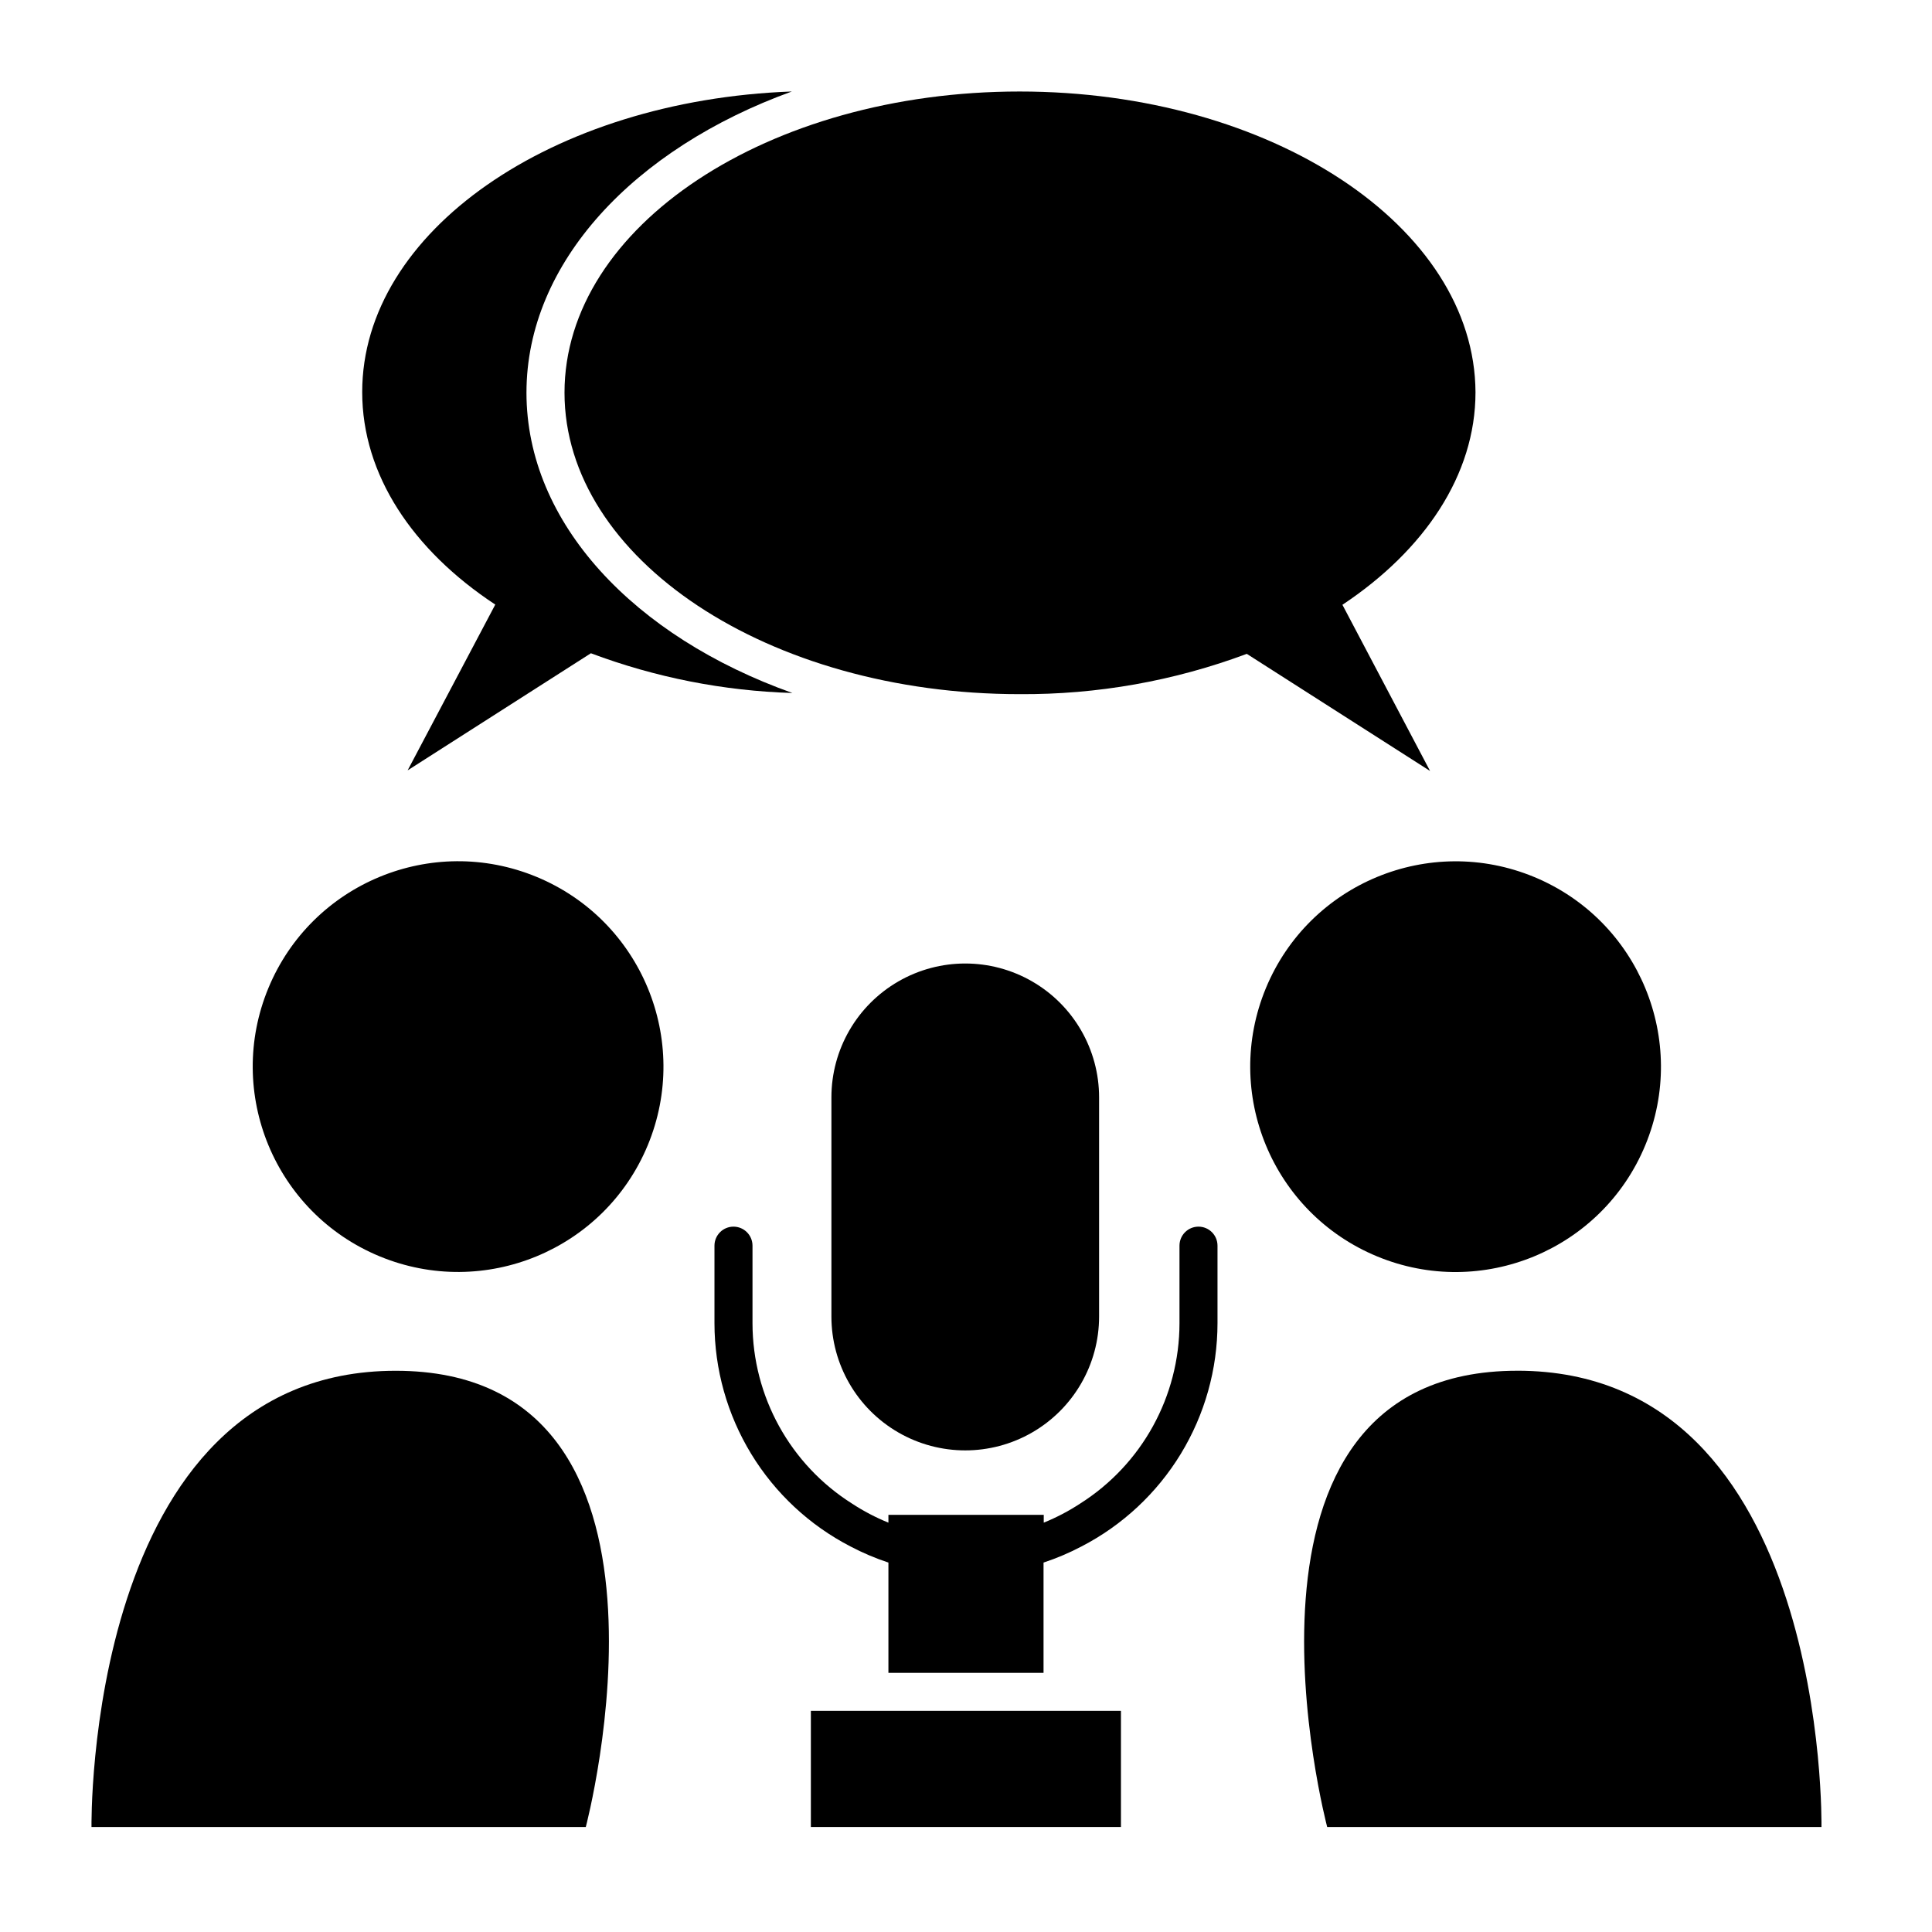
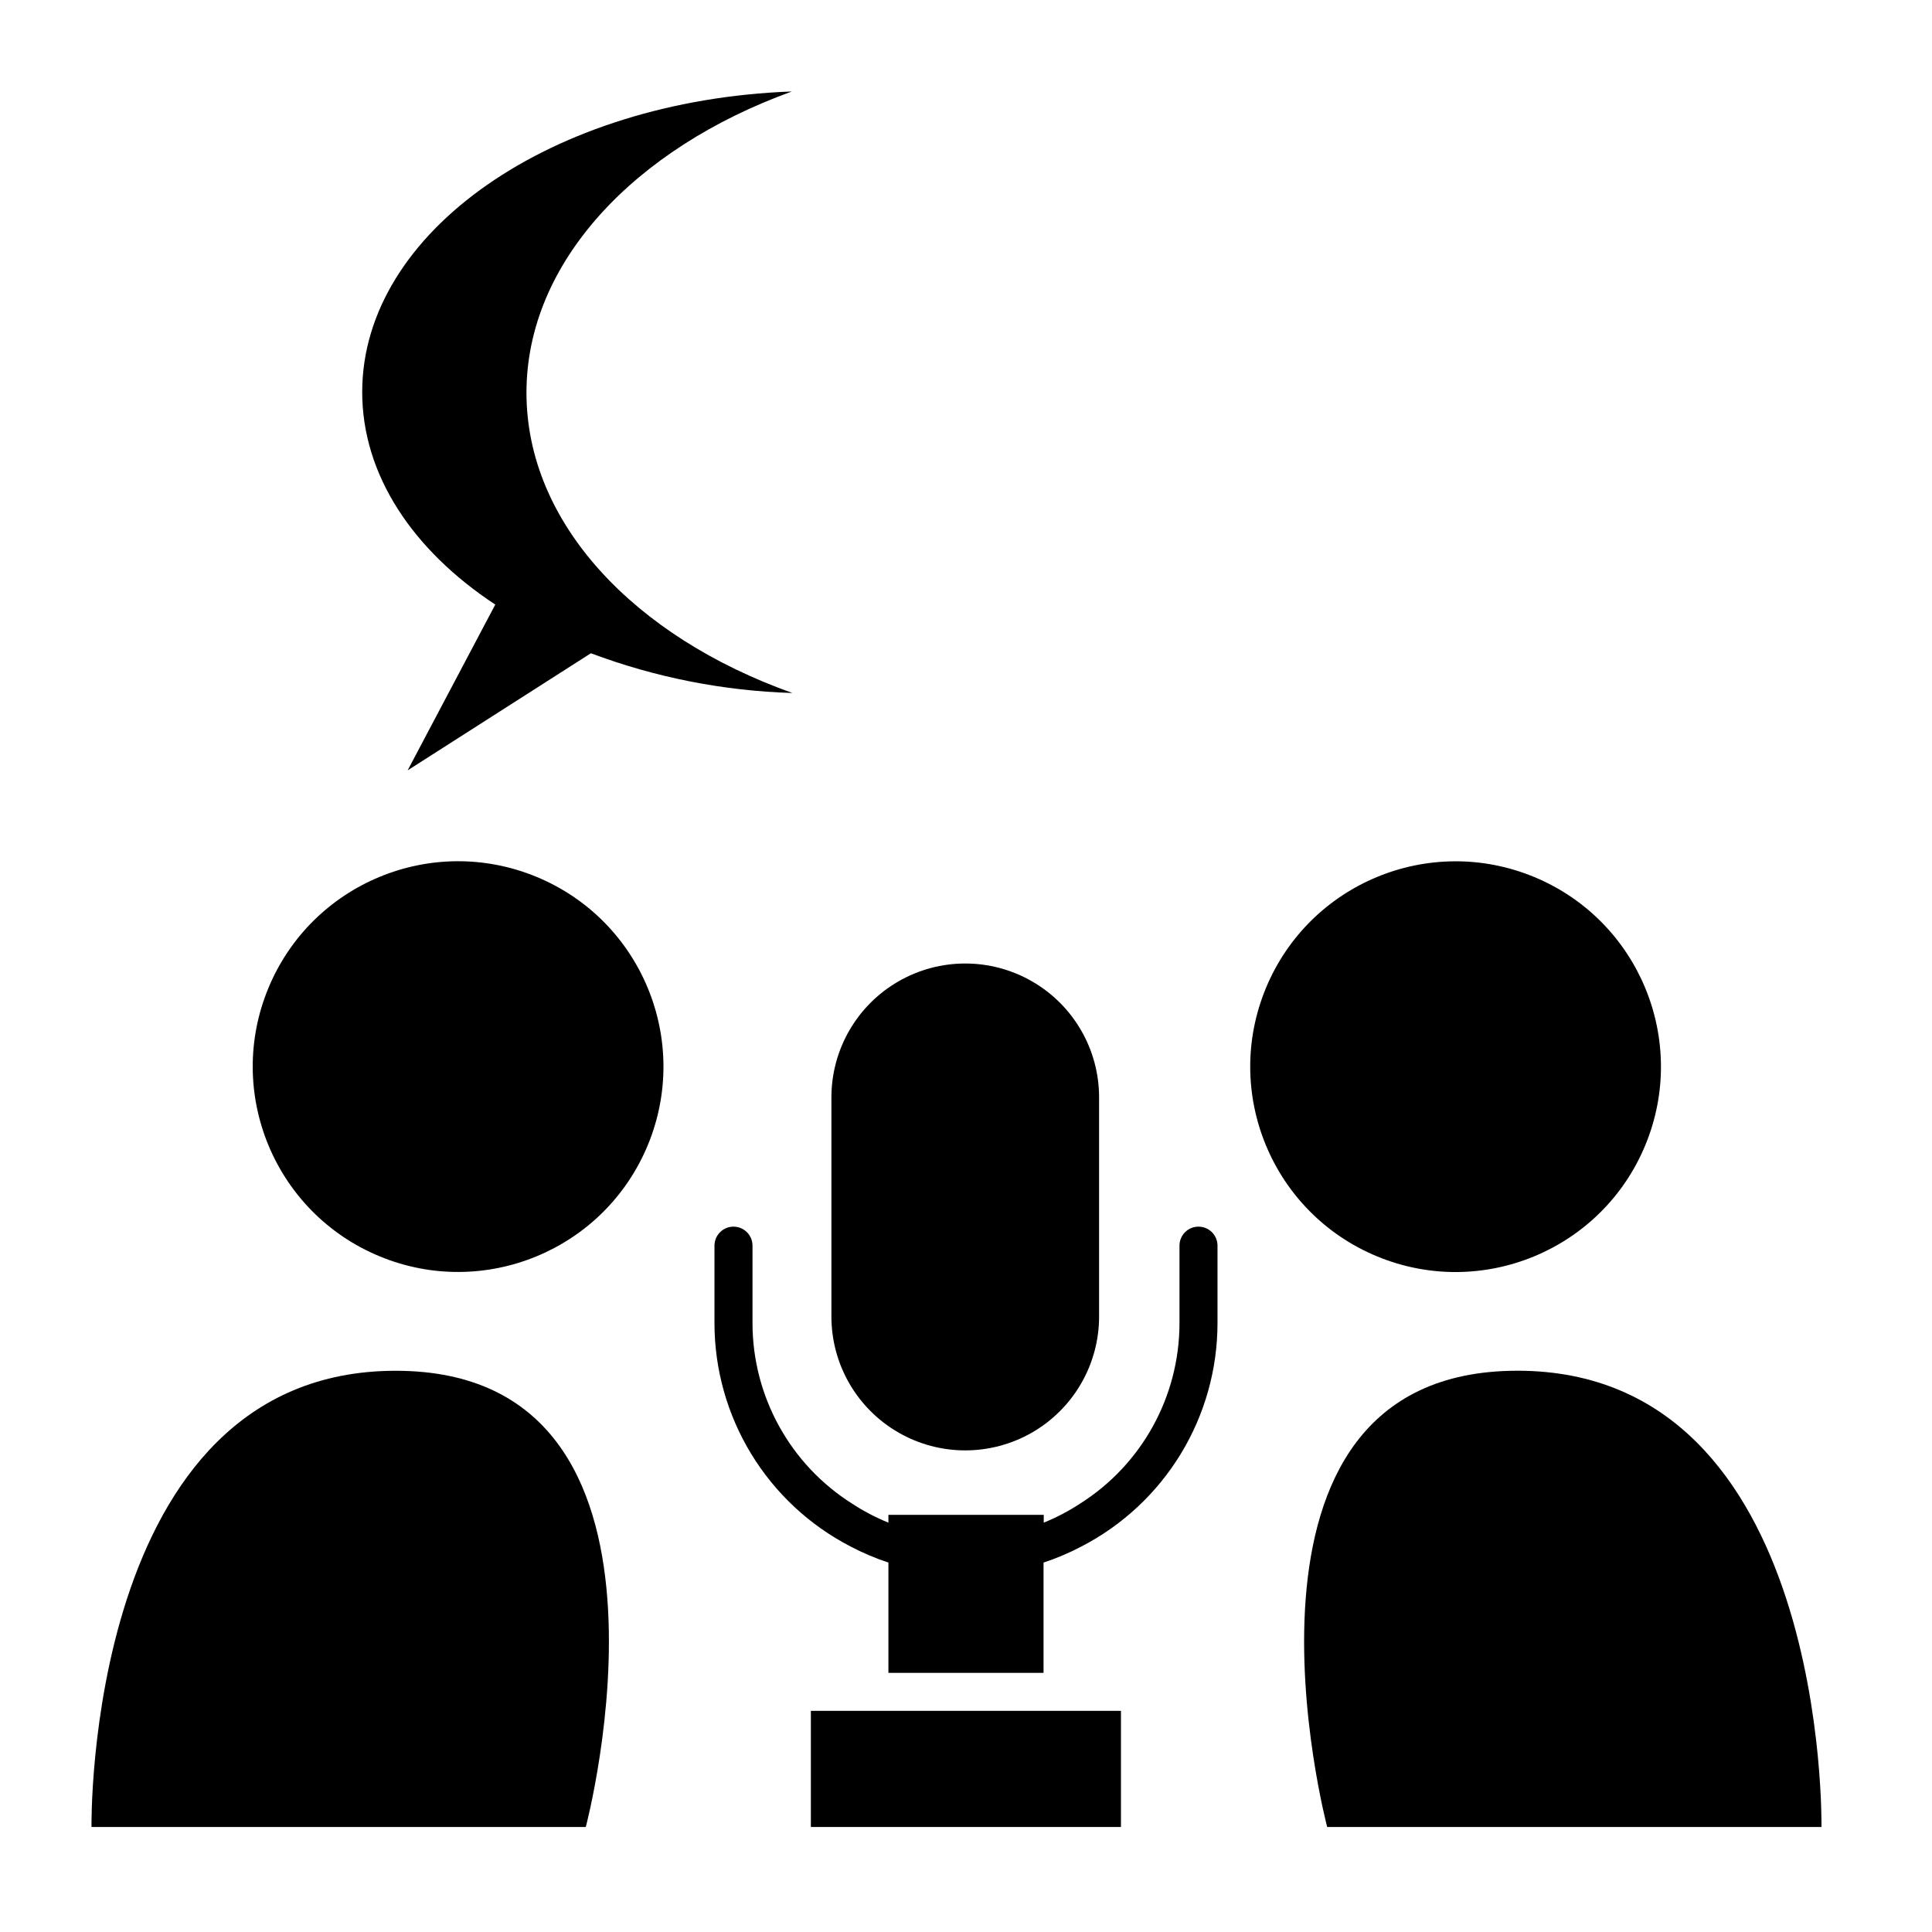
<svg xmlns="http://www.w3.org/2000/svg" fill="#000000" width="800px" height="800px" version="1.1" viewBox="144 144 512 512">
  <g>
    <path d="m379.44 587.32h41.109v-29.223h0.004c3.473-1.145 6.84-2.578 10.074-4.281 10.848-5.613 19.945-14.098 26.297-24.527 6.352-10.434 9.719-22.406 9.727-34.621v-20.555c0-2.781-2.254-5.039-5.039-5.039-2.781 0-5.035 2.258-5.035 5.039v20.555c-0.016 19.398-9.957 37.441-26.352 47.812-3.035 1.988-6.258 3.676-9.621 5.039v-2.066h-41.164v2.066c-3.363-1.363-6.586-3.051-9.621-5.039-16.41-10.359-26.375-28.402-26.398-47.812v-20.555c0-2.781-2.258-5.039-5.039-5.039s-5.039 2.258-5.039 5.039v20.555c0.012 12.215 3.375 24.188 9.727 34.621 6.352 10.43 15.449 18.914 26.297 24.527 3.234 1.703 6.606 3.137 10.074 4.281z" />
    <path d="m435.27 492.9v-58.09c0-12.672-6.762-24.383-17.734-30.719s-24.496-6.336-35.469 0-17.734 18.047-17.734 30.719v58.09c0 12.672 6.762 24.379 17.734 30.715 10.973 6.336 24.496 6.336 35.469 0 10.973-6.336 17.734-18.043 17.734-30.715z" />
    <path d="m358.89 597.39h82.172v30.781h-82.172z" />
    <path d="m286.22 376.39c27.762 11.5 40.949 43.328 29.449 71.094-11.5 27.762-43.332 40.945-71.094 29.445s-40.945-43.328-29.445-71.09c11.5-27.766 43.328-40.949 71.09-29.449" />
    <path d="m299.24 628.18s32.043-120.91-50.383-120.91c-82.422 0-80.609 120.91-80.609 120.91z" />
    <path d="m550.57 376.41c27.762 11.5 40.945 43.332 29.445 71.094s-43.328 40.945-71.09 29.445c-27.766-11.5-40.949-43.328-29.449-71.09s43.328-40.949 71.094-29.449" />
    <path d="m546.1 507.26c-82.371 0-50.383 120.91-50.383 120.91l130.99 0.004s2.016-120.92-80.609-120.92z" />
    <path d="m283.52 248.05c0-34.461 28.562-64.691 70.328-79.805-63.531 2.316-113.86 37.129-113.86 79.652 0 21.965 13.402 41.918 35.266 56.324l-23.227 43.934 48.566-31.035h0.004c17.102 6.422 35.145 9.977 53.402 10.531-41.918-14.914-70.48-44.992-70.48-79.602z" />
-     <path d="m414.21 168.25c-66.656 0-120.61 35.77-120.61 79.805 0 44.031 53.957 79.902 120.61 79.902 20.551 0.137 40.953-3.484 60.203-10.68l48.566 31.035-23.223-44.035c21.664-14.41 35.266-34.359 35.266-56.324-0.203-43.934-54.16-79.703-120.81-79.703z" />
  </g>
</svg>